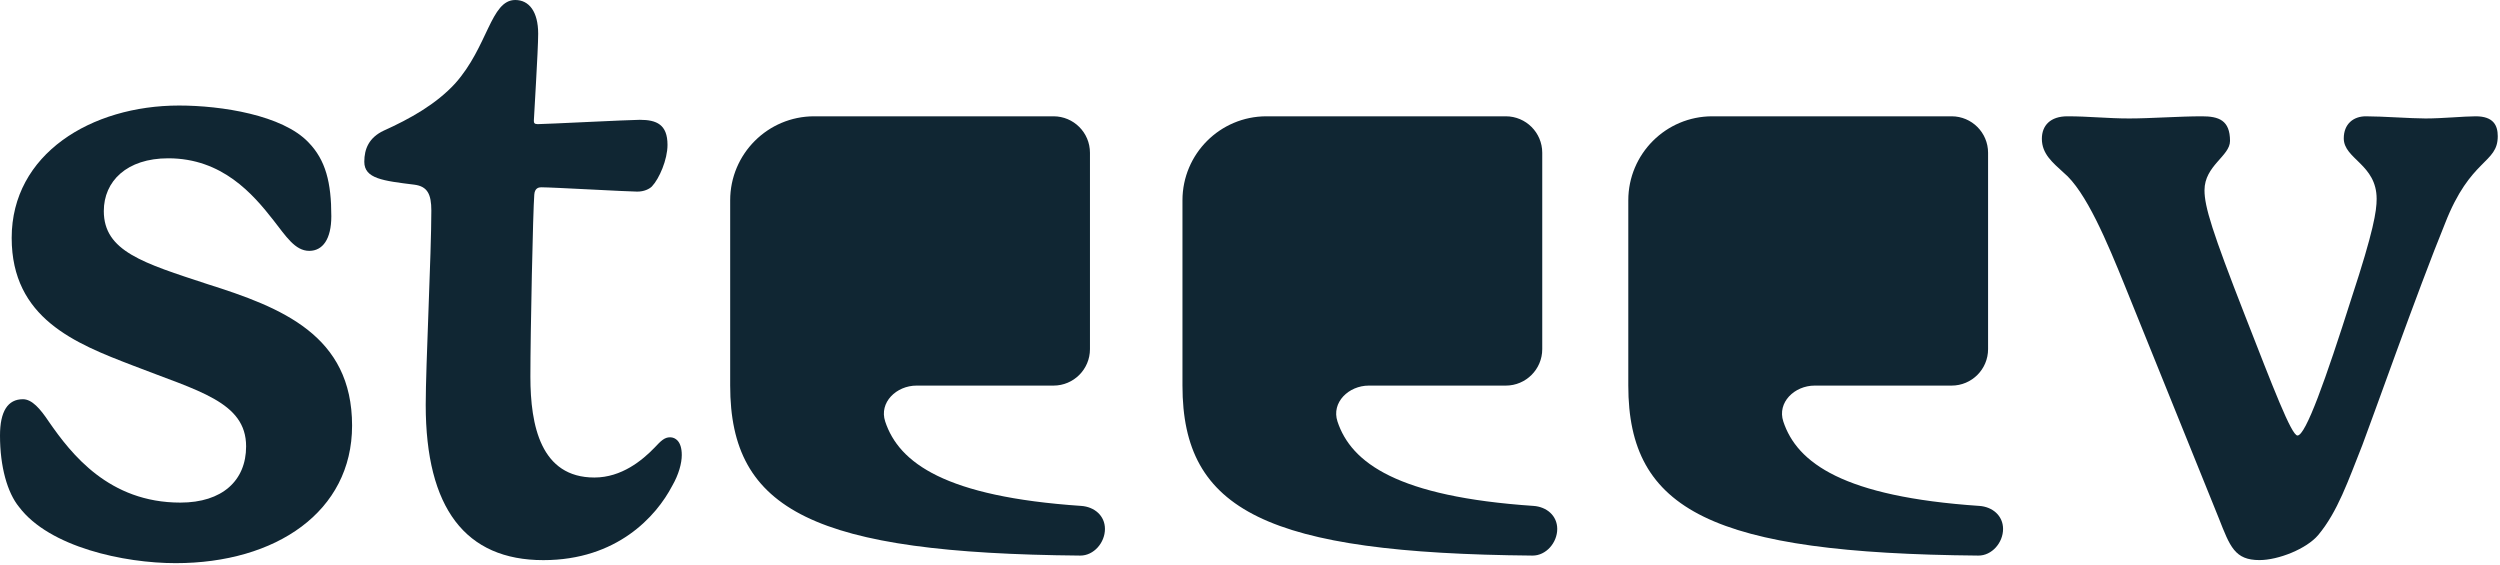
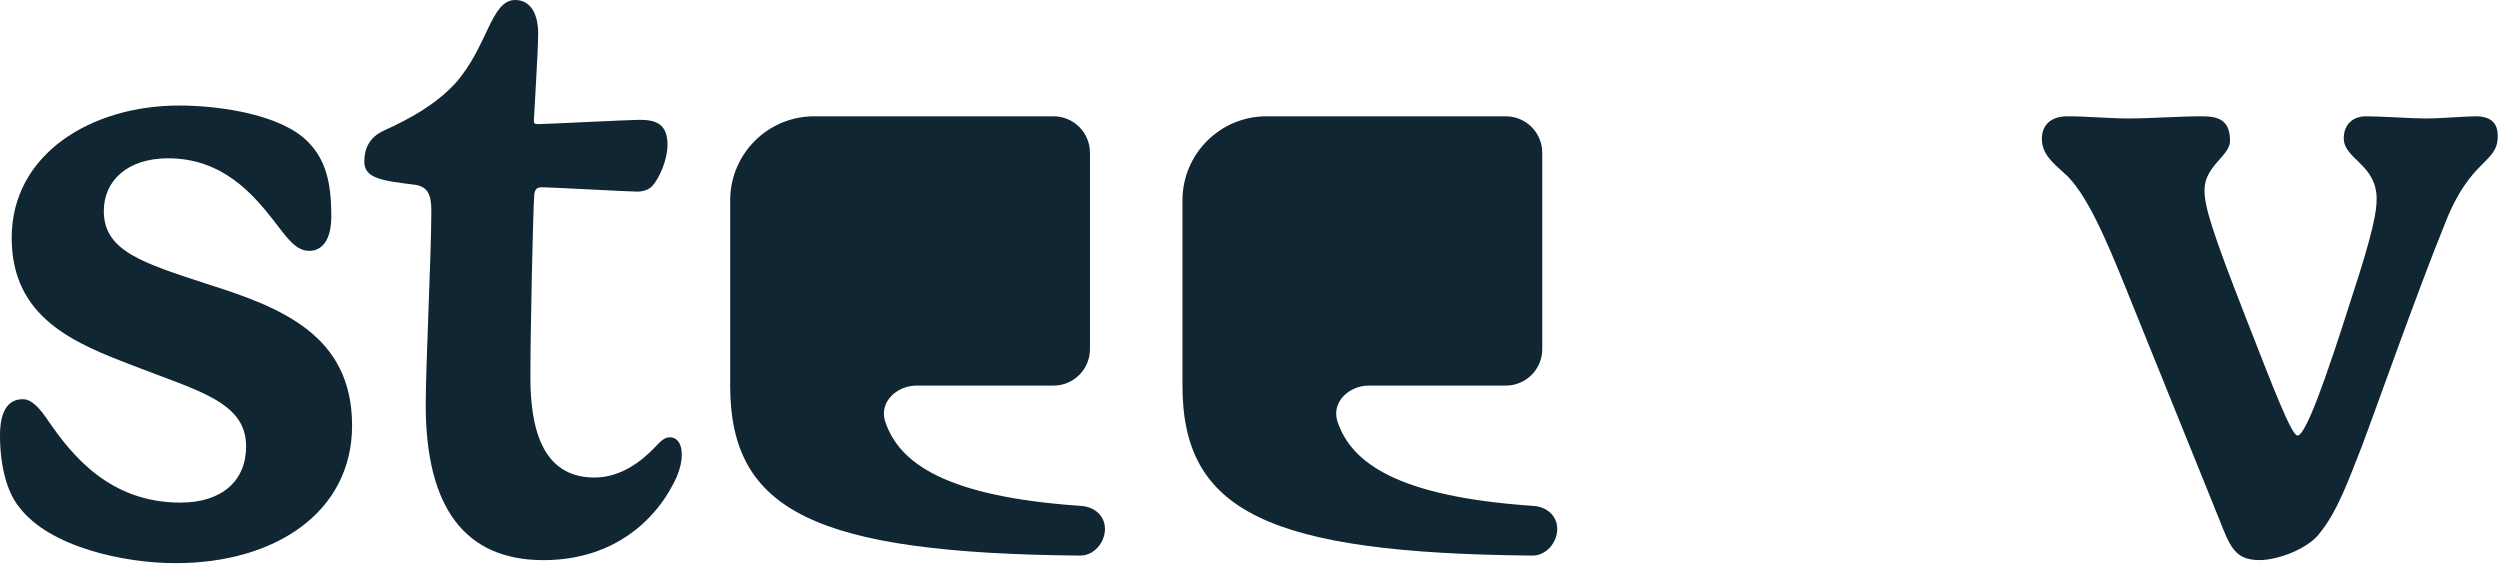
<svg xmlns="http://www.w3.org/2000/svg" width="651" height="147" viewBox="0 0 651 147" fill="none">
  <path d="M274.334 30.285H212.012C199.932 30.285 190.139 40.085 190.139 52.165V100.409C190.139 133.072 212.194 144.052 281.273 144.674C284.835 144.706 287.729 141.3 287.729 137.739C287.729 134.286 284.983 131.97 281.539 131.737C246.16 129.342 234.084 120.557 230.506 109.766C228.857 104.79 233.425 100.409 238.667 100.409H274.334C279.576 100.409 283.826 96.16 283.826 90.917V39.777C283.826 34.535 279.576 30.285 274.334 30.285Z" fill="#102633" />
  <path d="M392.109 30.285H329.788C317.707 30.285 307.914 40.085 307.914 52.165V100.409C307.914 133.072 329.969 144.052 399.048 144.674C402.61 144.706 405.505 141.3 405.505 137.739C405.505 134.286 402.758 131.97 399.314 131.737C363.935 129.342 351.859 120.557 348.282 109.766C346.632 104.79 351.2 100.409 356.442 100.409H392.109C397.351 100.409 401.601 96.16 401.601 90.917V39.777C401.601 34.535 397.351 30.285 392.109 30.285Z" fill="#102633" />
-   <path d="M508.203 30.285H445.882C433.801 30.285 424.008 40.085 424.008 52.165V100.409C424.008 133.072 446.063 144.052 515.142 144.674C518.704 144.706 521.598 141.3 521.598 137.739C521.598 134.286 518.852 131.97 515.408 131.737C480.029 129.342 467.953 120.557 464.376 109.766C462.726 104.79 467.294 100.409 472.536 100.409H508.203C513.445 100.409 517.695 96.16 517.695 90.917V39.777C517.695 34.535 513.445 30.285 508.203 30.285Z" fill="#102633" />
  <path d="M636.674 58.218C629.803 75 616.963 111.267 615.161 115.885C611.444 125.234 608.741 133.231 603.673 139.313C600.632 142.917 593.311 145.845 588.355 145.845C581.935 145.845 580.696 142.354 577.768 134.92L553.326 74.437C548.709 63.061 543.19 49.77 537.333 44.927C534.517 42.337 531.701 40.084 531.701 36.142C531.701 32.65 533.954 30.285 538.346 30.285C543.978 30.285 548.709 30.848 554.453 30.848C559.972 30.848 567.518 30.285 573.375 30.285C577.768 30.285 580.696 31.299 580.696 36.705C580.696 40.647 574.051 43.125 574.051 49.545C574.051 53.825 576.078 60.358 584.525 81.983C591.959 101.018 596.69 113.407 598.267 113.407C600.407 113.407 605.588 98.878 612.346 77.591C618.09 60.133 618.878 54.952 618.878 51.798C618.878 42.787 610.318 41.436 610.318 36.029C610.318 32.312 612.796 30.285 616.062 30.285C620.342 30.285 627.776 30.848 631.606 30.848C636.111 30.848 641.63 30.285 644.671 30.285C649.289 30.285 650.415 32.65 650.415 35.466C650.415 42.675 643.319 41.098 636.674 58.218Z" fill="#102633" />
  <path d="M139.128 50.684C138.79 54.739 138.114 86.614 138.114 98.102C138.114 110.83 140.817 124.346 154.783 124.346C161.879 124.346 167.286 119.84 170.439 116.574C172.129 114.772 173.03 113.871 174.494 113.871C175.846 113.871 177.535 114.884 177.535 118.489C177.535 120.629 176.747 123.557 175.057 126.486C170.89 134.482 160.64 145.858 141.493 145.858C121.219 145.858 110.857 132.342 110.857 105.423C110.857 95.174 112.321 66.002 112.321 54.852C112.321 50.572 111.308 48.544 107.929 48.094C99.707 47.08 94.863 46.517 94.863 42.124C94.863 38.745 96.102 35.817 99.932 34.015C106.69 30.974 113.56 27.144 118.516 21.738C127.076 12.164 127.752 0 134.172 0C137.776 0 140.141 3.041 140.141 8.785C140.141 13.178 139.015 30.636 139.015 31.424C139.015 31.987 139.128 32.325 140.029 32.325C141.943 32.325 164.019 31.199 166.61 31.199C171.002 31.199 173.818 32.438 173.818 37.732C173.818 41.561 171.678 46.517 169.763 48.544C169.088 49.22 167.736 49.896 165.934 49.896C163.569 49.896 143.858 48.77 140.93 48.77C140.254 48.77 139.24 48.995 139.128 50.684Z" fill="#102633" />
  <path d="M46.63 27.48C57.667 27.48 73.549 29.958 80.306 37.054C84.812 41.672 86.276 47.529 86.276 56.314C86.276 62.284 84.023 65.325 80.532 65.325C76.815 65.325 74.45 61.495 71.183 57.328C65.89 50.57 57.893 41.222 43.814 41.222C33.001 41.222 27.032 47.191 27.032 54.963C27.032 65.437 37.281 68.478 54.063 73.997C73.323 80.079 91.682 87.288 91.682 110.828C91.682 133.242 71.859 146.645 45.728 146.645C32.325 146.645 12.84 142.478 4.956 132.003C1.915 128.286 0 121.528 0 113.419C0 107.111 2.027 103.957 5.969 103.957C8.335 103.957 10.475 106.435 12.727 109.814C18.584 118.262 28.383 130.876 46.968 130.876C57.893 130.876 64.088 125.132 64.088 116.234C64.088 104.633 51.585 101.817 34.578 95.172C19.598 89.428 3.041 82.895 3.041 61.946C3.041 40.095 23.765 27.48 46.63 27.48Z" fill="#102633" />
</svg>